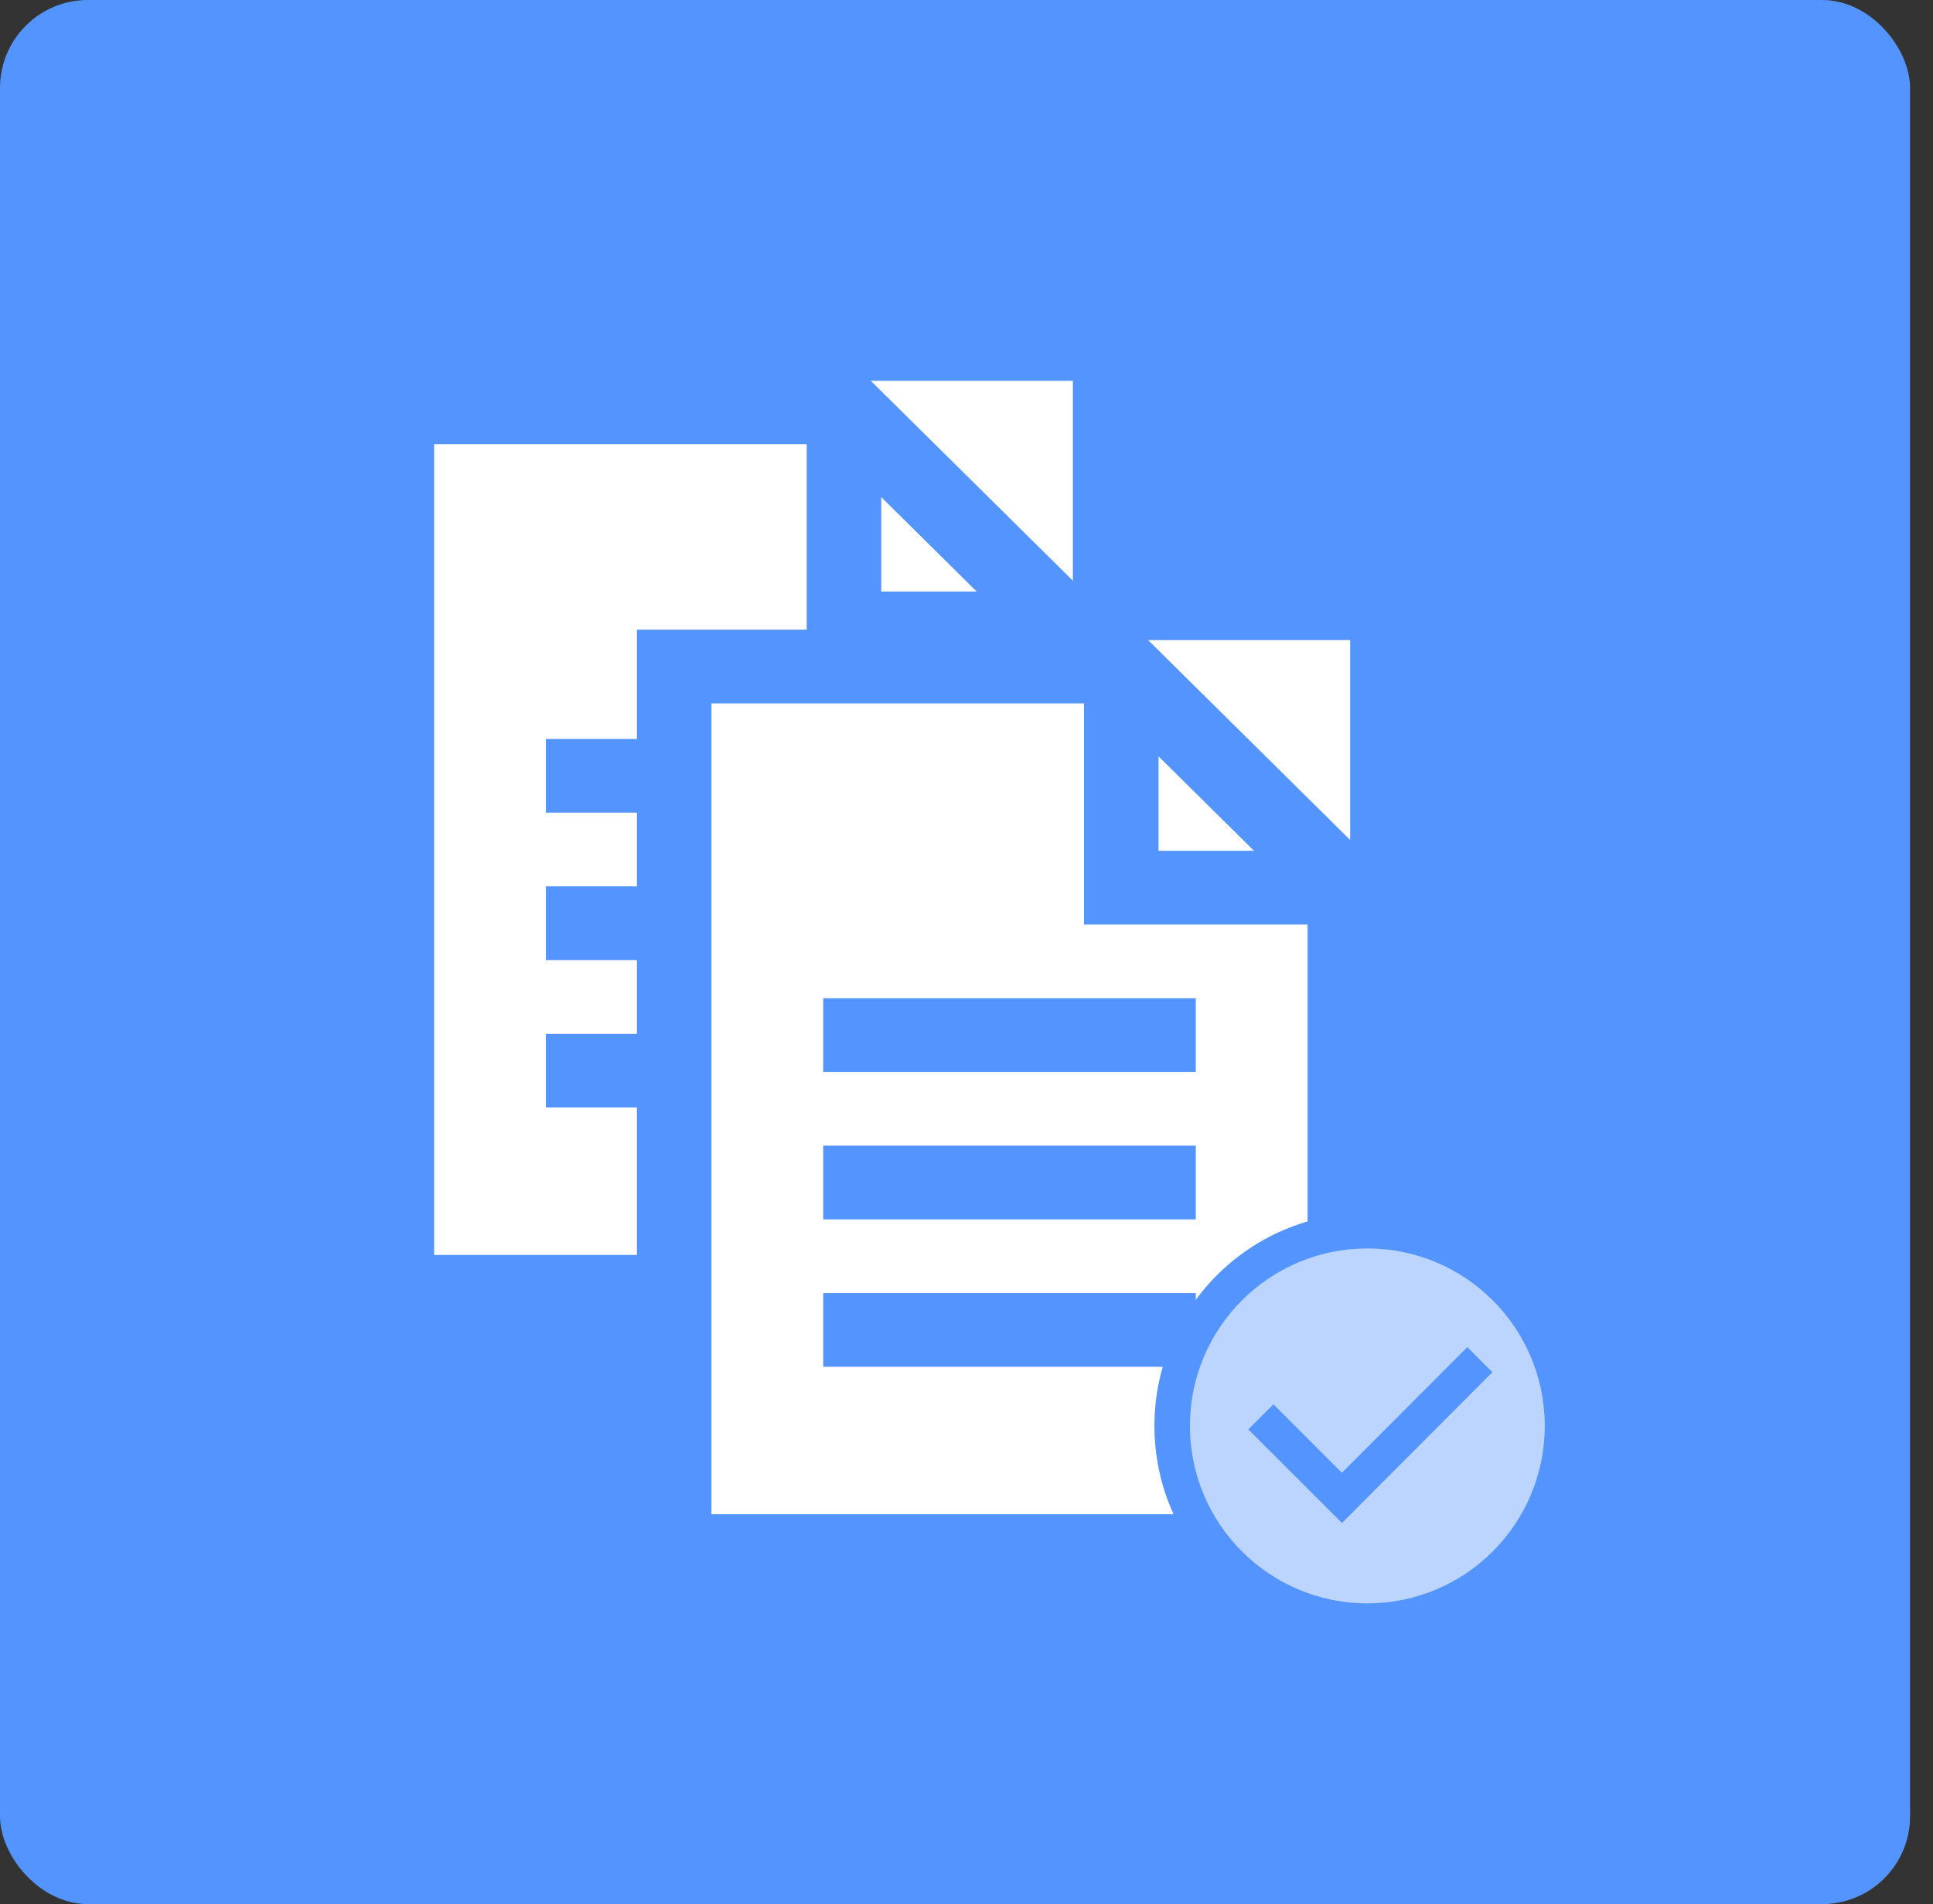
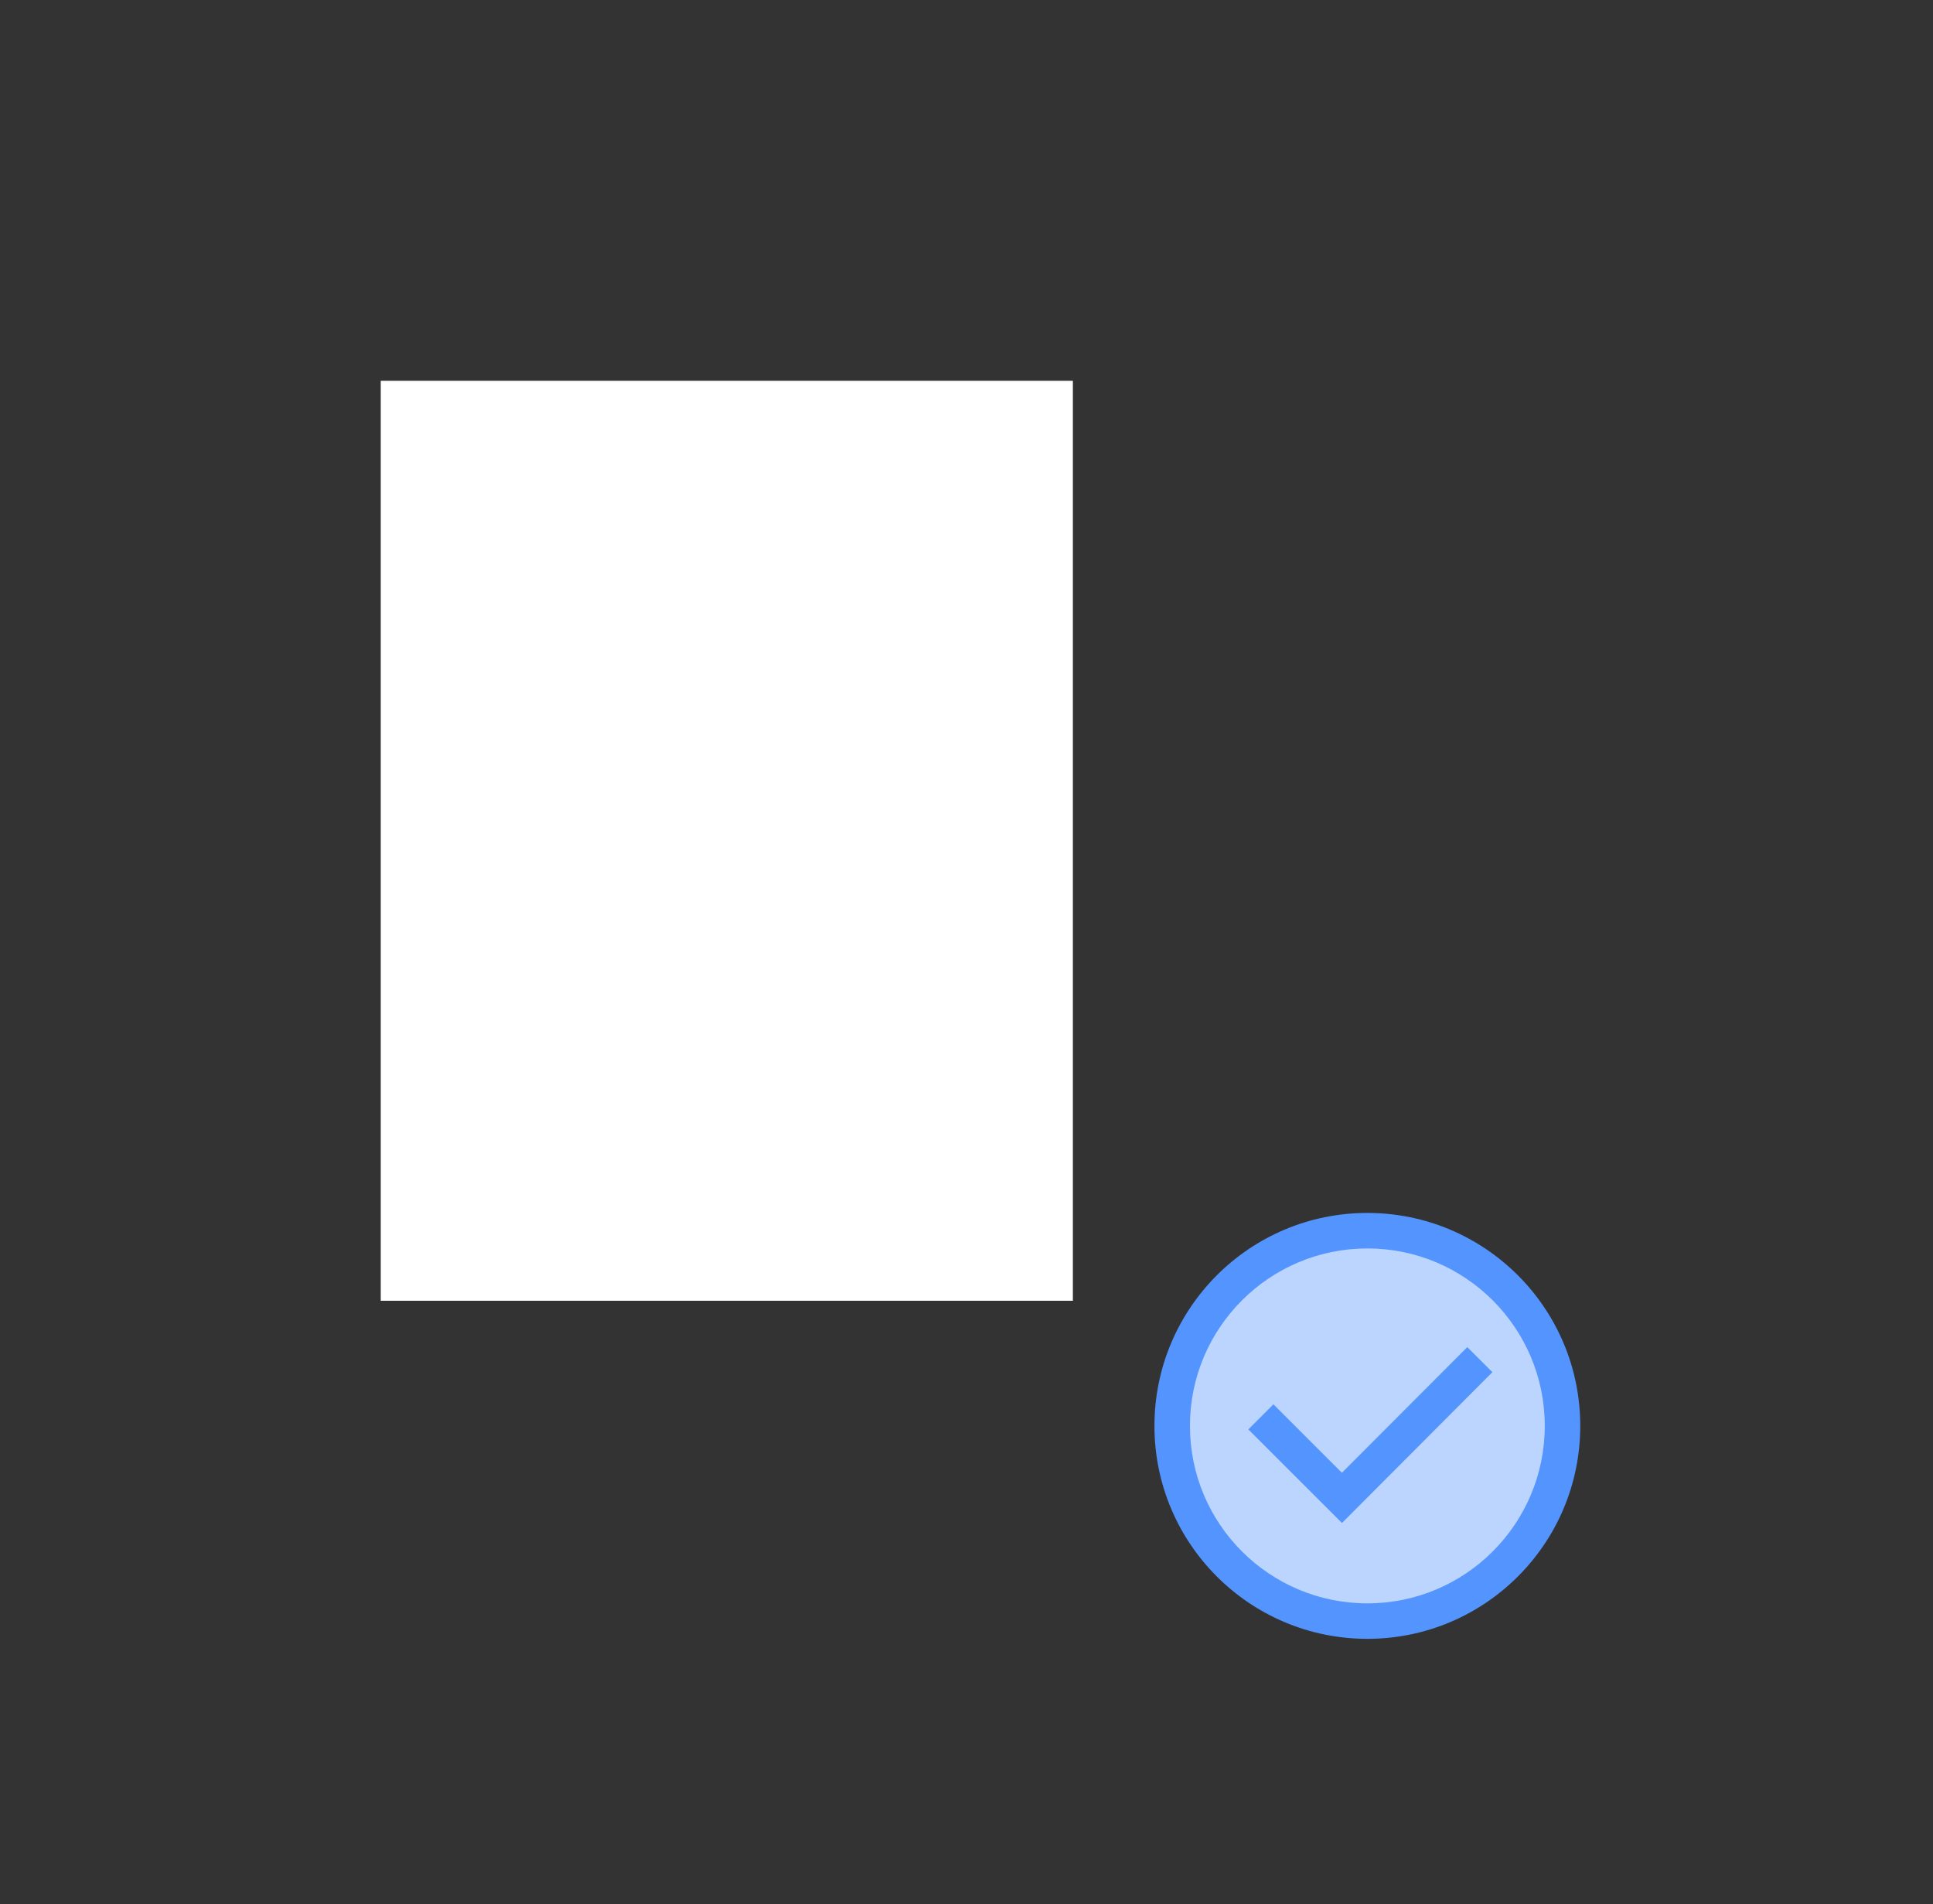
<svg xmlns="http://www.w3.org/2000/svg" width="66" height="65" viewBox="0 0 66 65" fill="none">
  <rect x="0" y="0" width="66" height="65" fill="#333333" stroke="none" />
-   <rect width="65.217" height="65" rx="3" fill="#5394FF" />
  <rect width="23.632" height="31.404" transform="translate(13 13)" fill="white" />
-   <path fill-rule="evenodd" clip-rule="evenodd" d="M12.278 12.644V45.356H37.722V20.94L37.364 20.547L29.731 12.998L29.333 12.644H12.278ZM14.823 15.16H27.544V22.709H35.177V42.84H14.823V15.16ZM30.088 16.969L33.348 20.193H30.088V16.969ZM18.639 25.226V27.742H31.361V25.226H18.639ZM18.639 30.258V32.775H31.361V30.258H18.639ZM18.639 35.291V37.807H31.361V35.291H18.639Z" fill="#5394FF" />
-   <rect width="23.632" height="31.404" transform="translate(22.468 21.851)" fill="white" />
-   <path fill-rule="evenodd" clip-rule="evenodd" d="M21.747 21.495V54.208H47.19V29.791L46.832 29.398L39.199 21.849L38.801 21.495H21.747ZM24.291 24.011H37.013V31.56H44.646V51.691H24.291V24.011ZM39.557 25.82L42.817 29.044H39.557V25.82ZM28.108 34.077V36.593H40.829V34.077H28.108ZM28.108 39.109V41.626H40.829V39.109H28.108ZM28.108 44.142V46.658H40.829V44.142H28.108Z" fill="#5394FF" />
  <ellipse cx="46.48" cy="48.458" rx="6.564" ry="6.543" fill="#BBD5FF" />
  <path fill-rule="evenodd" clip-rule="evenodd" d="M46.687 54.734C50.032 54.734 52.744 52.021 52.744 48.676C52.744 45.33 50.032 42.618 46.687 42.618C43.341 42.618 40.629 45.33 40.629 48.676C40.629 52.021 43.341 54.734 46.687 54.734ZM46.687 55.945C42.672 55.945 39.417 52.691 39.417 48.676C39.417 44.661 42.672 41.406 46.687 41.406C50.701 41.406 53.956 44.661 53.956 48.676C53.956 52.691 50.701 55.945 46.687 55.945ZM45.818 50.276L43.48 47.939L42.623 48.796L45.82 51.99L50.956 46.842L50.099 45.986L45.818 50.276Z" fill="#5394FF" />
</svg>